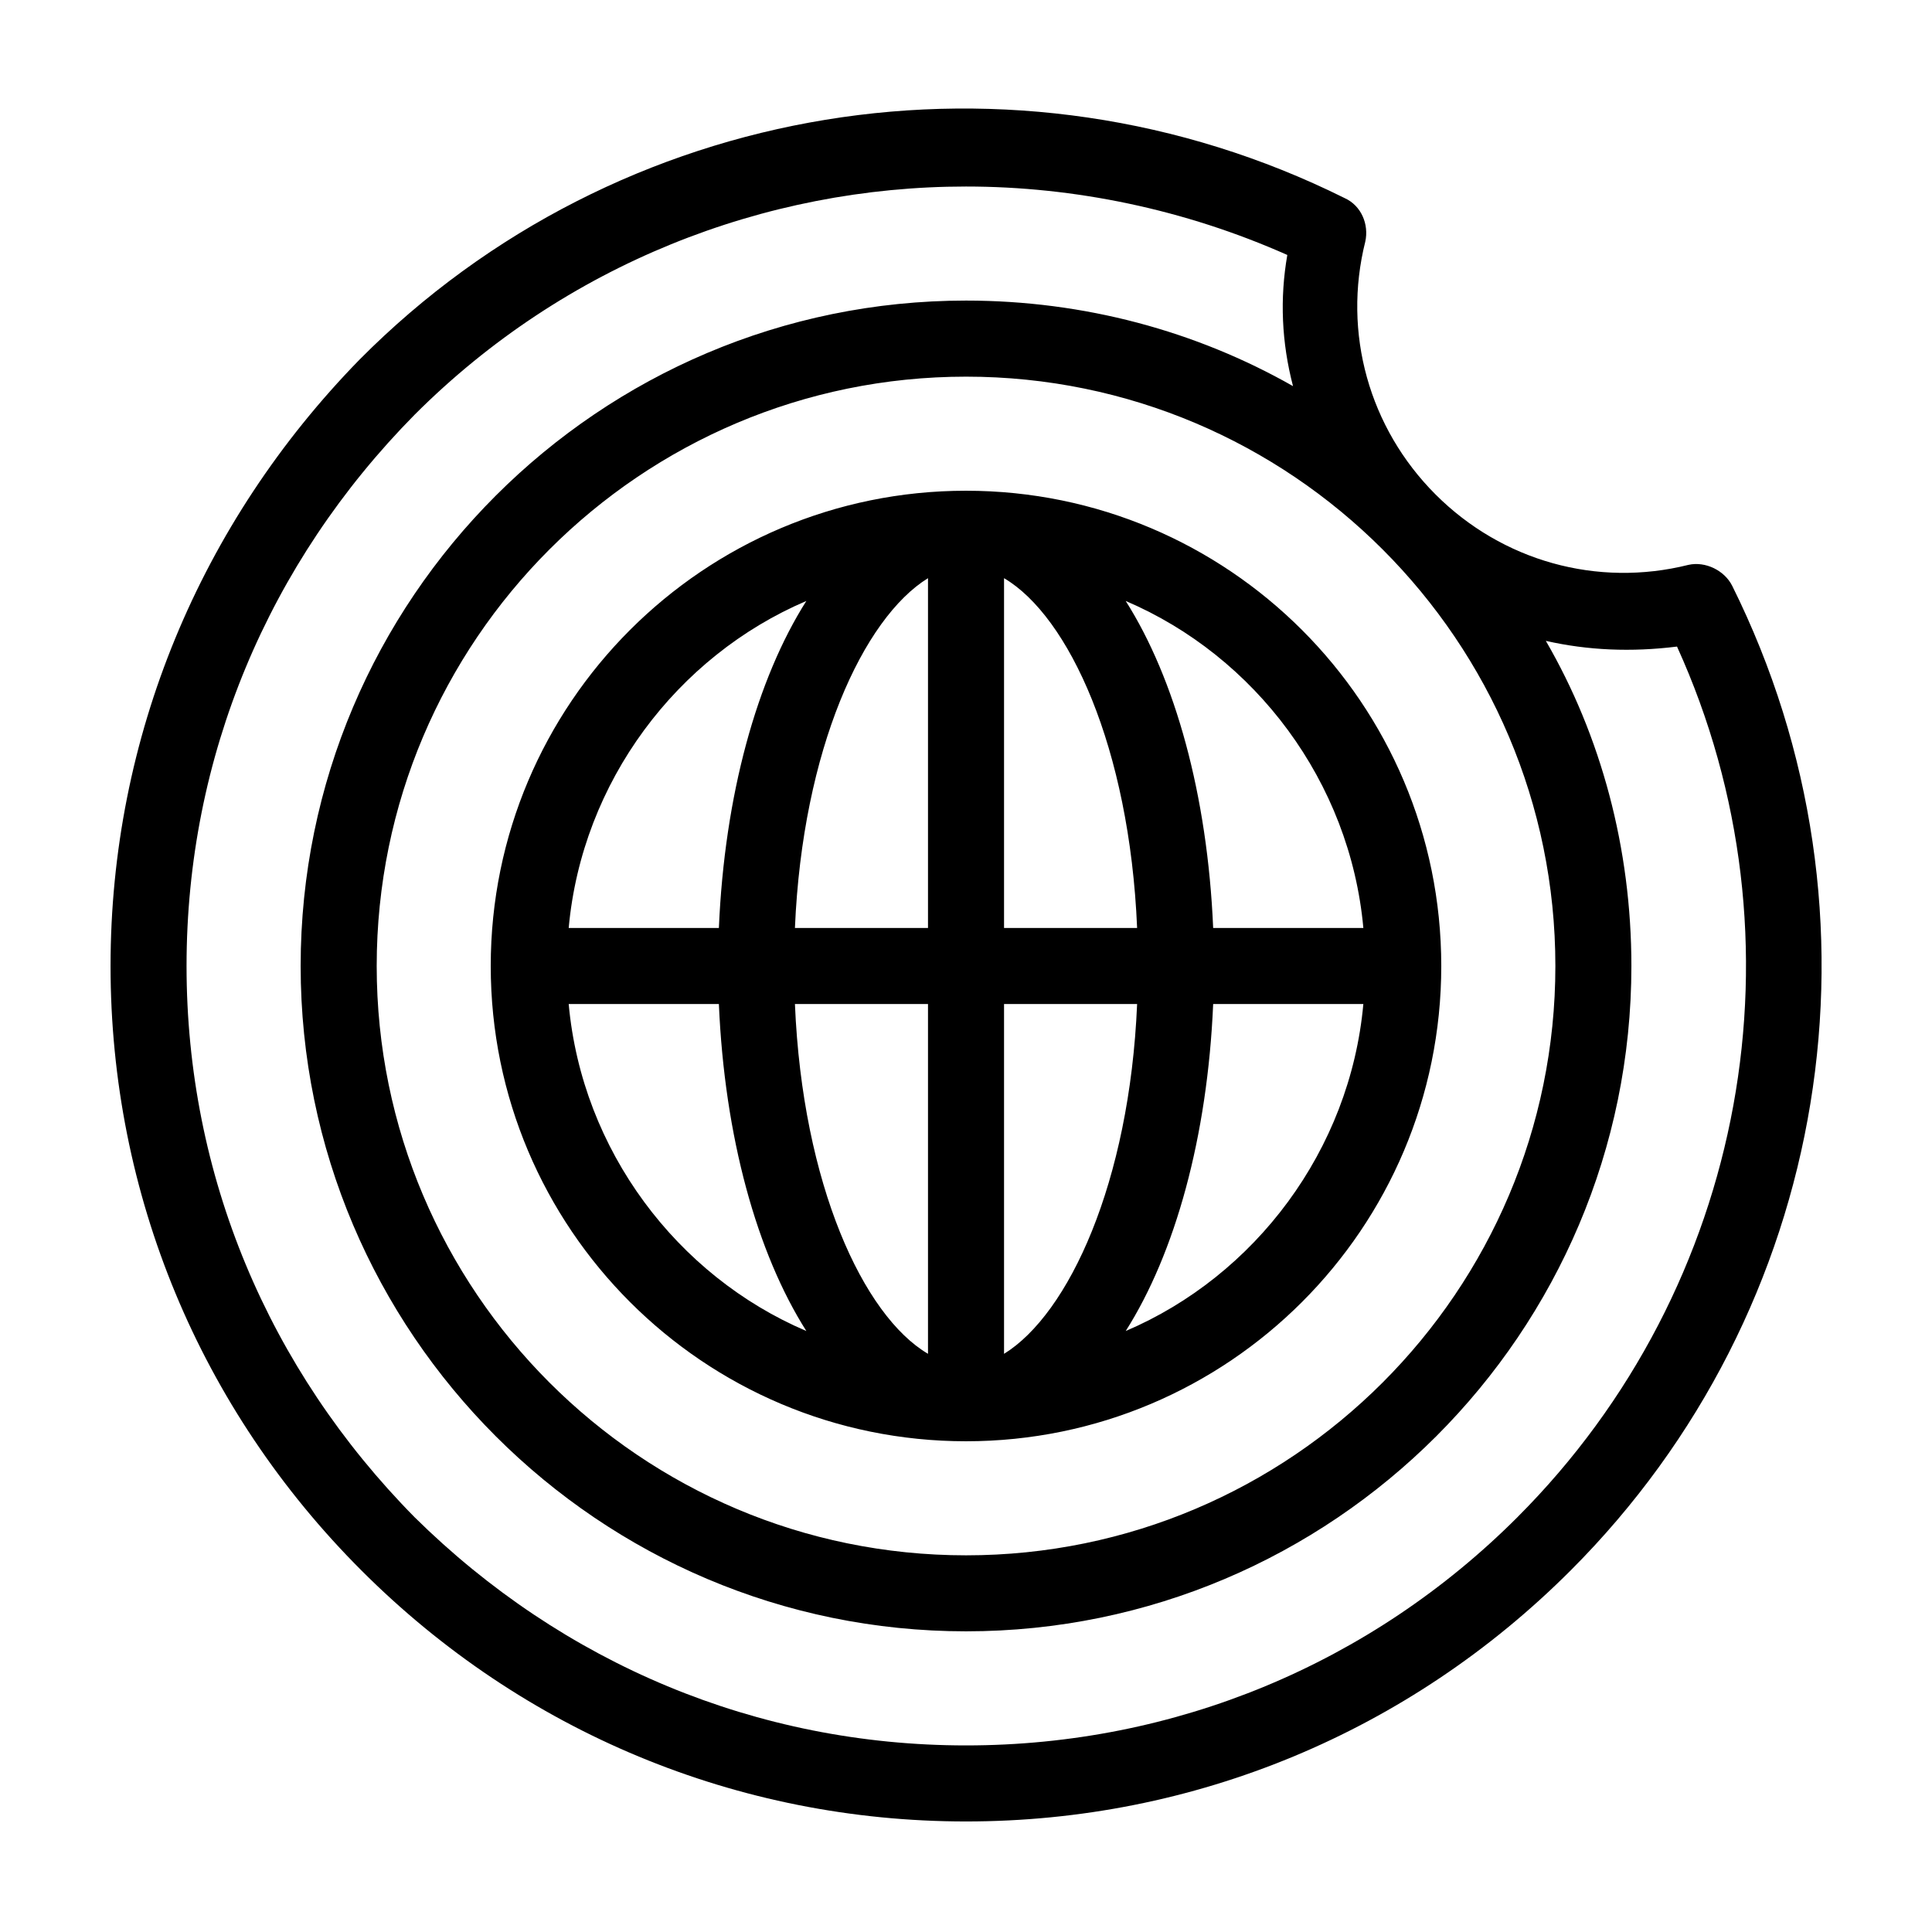
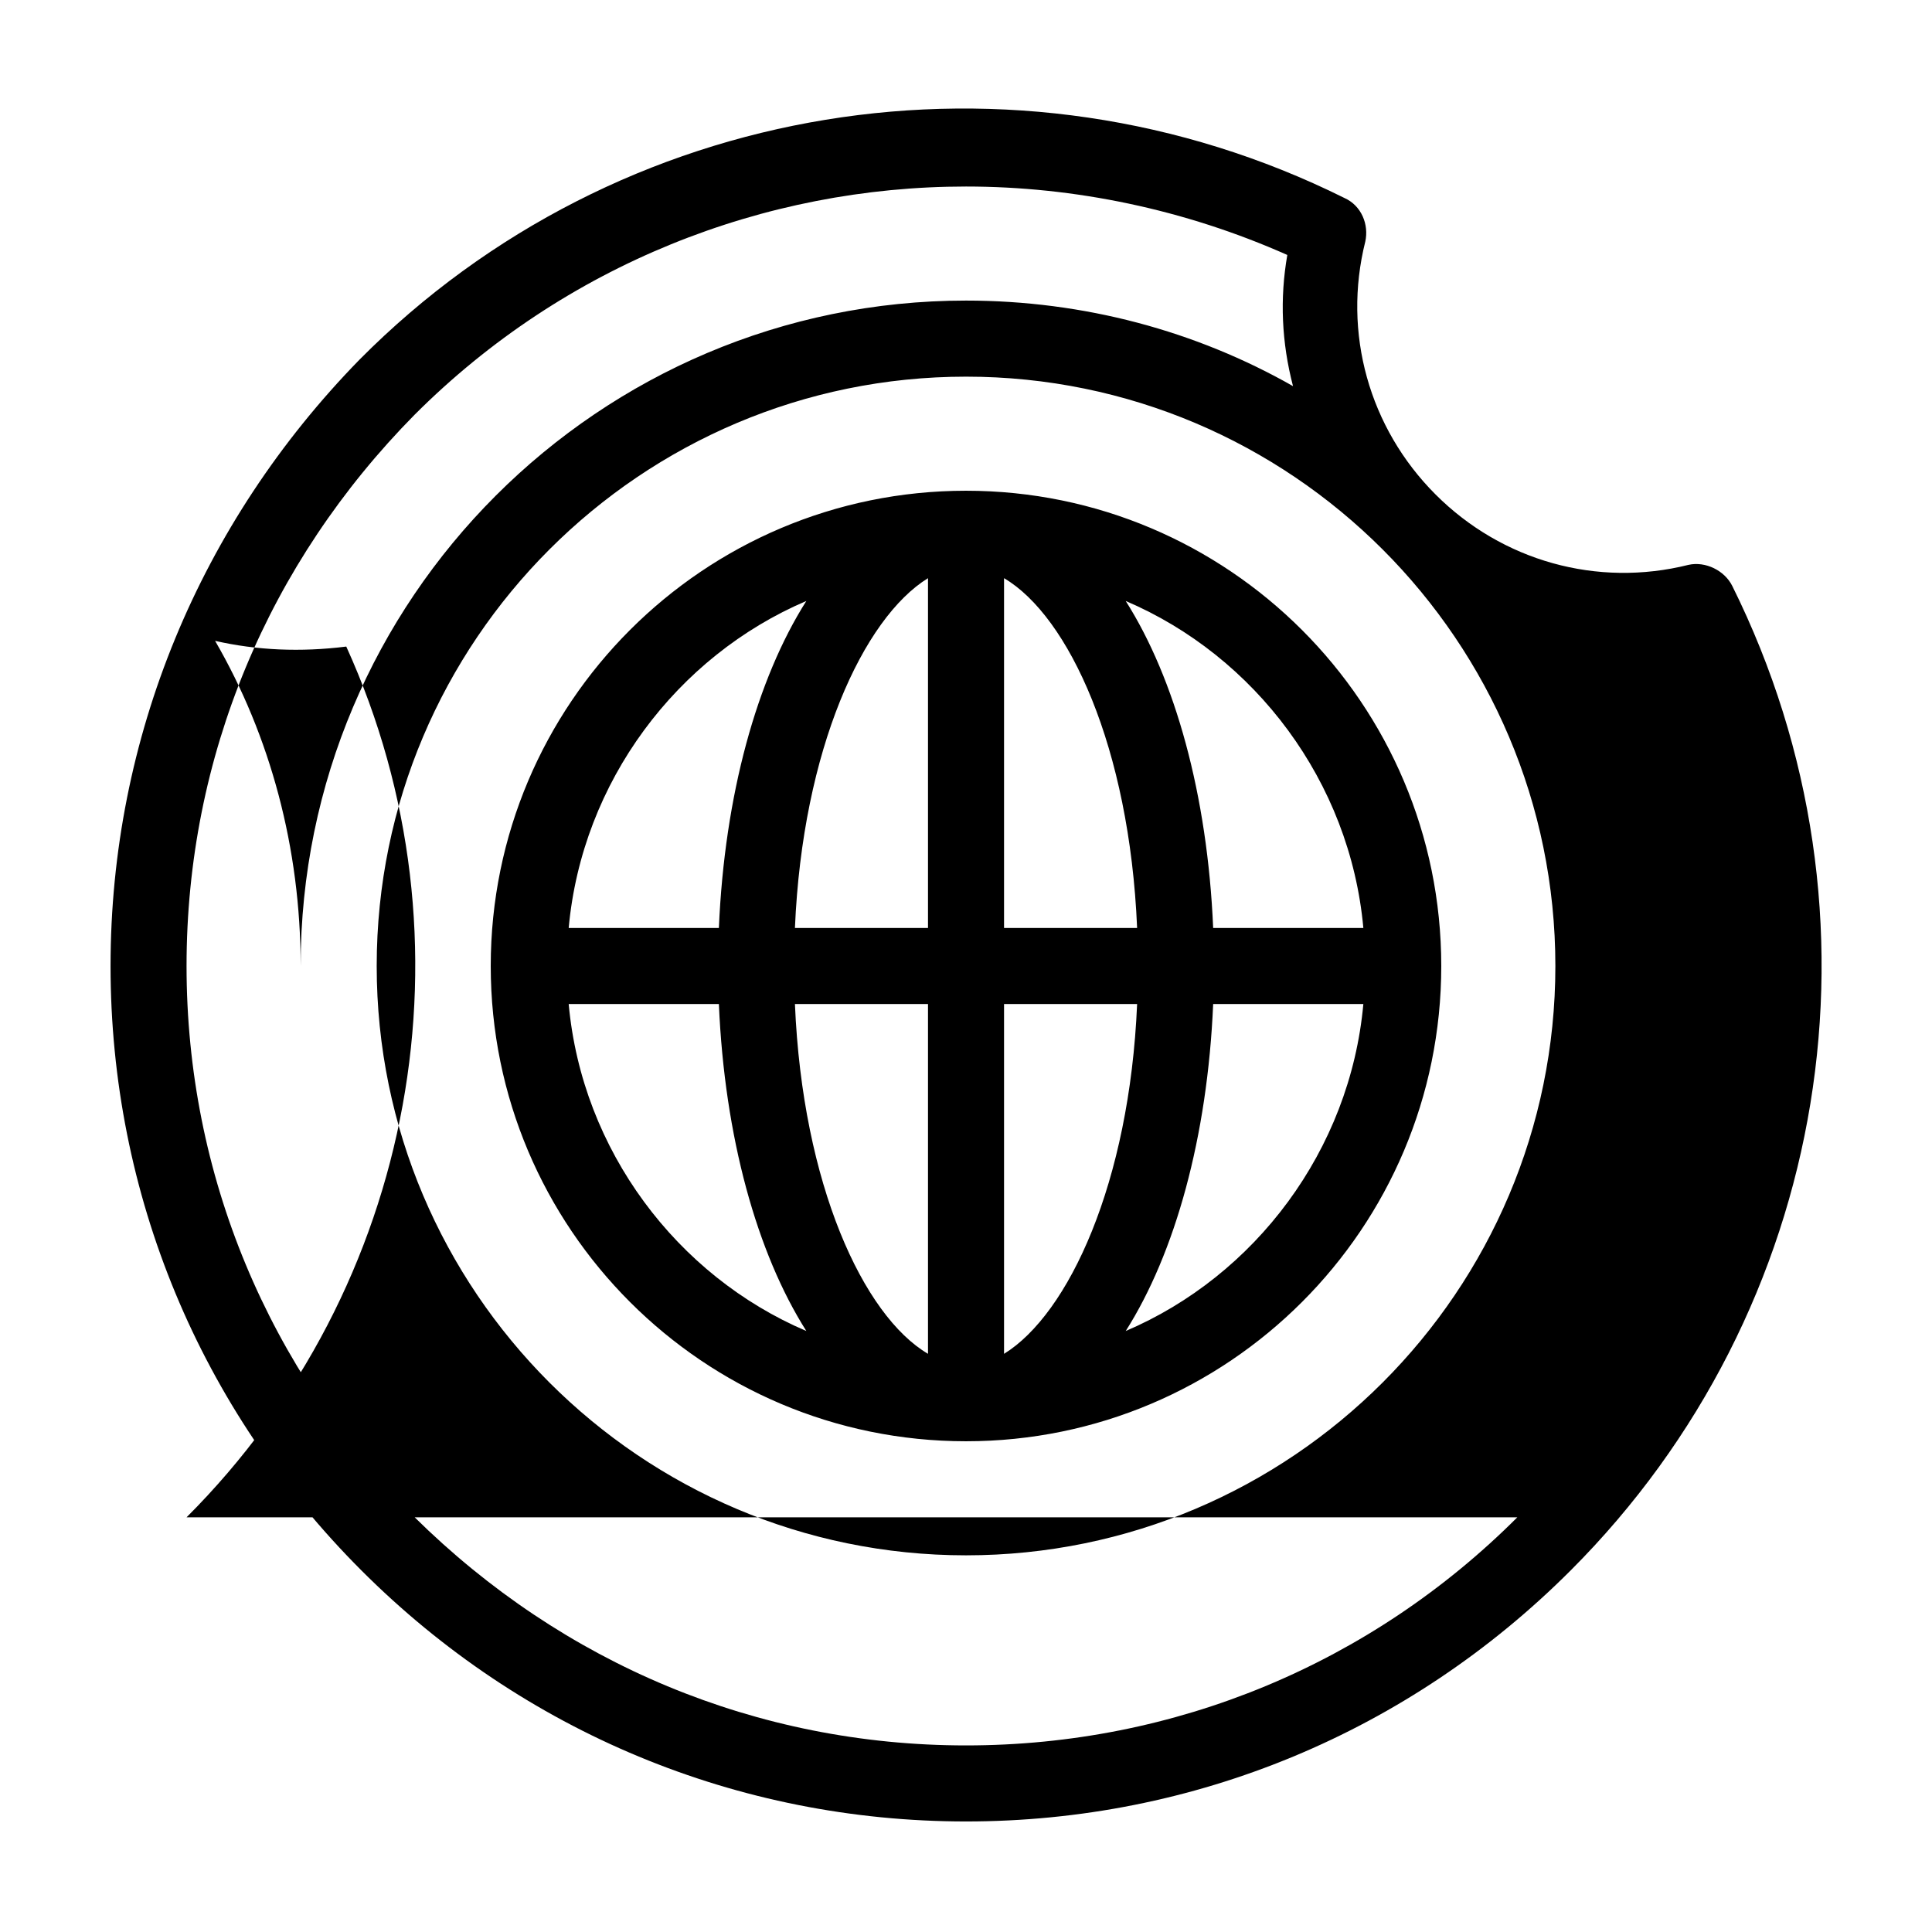
<svg xmlns="http://www.w3.org/2000/svg" fill="#000000" width="800px" height="800px" version="1.1" viewBox="144 144 512 512">
-   <path d="m274.05 400c0 69.527 56.426 125.95 125.95 125.95s125.95-56.426 125.95-125.95c-0.004-69.527-56.43-125.95-125.95-125.95-69.527 0-125.95 56.426-125.95 125.95zm115.88 10.074v92.699c-17.129-10.078-33.25-44.84-35.266-92.699zm-35.266-20.152c2.016-47.359 18.137-82.121 35.266-92.699v92.699zm55.418 112.86v-92.703h35.266c-2.016 47.359-18.137 82.121-35.266 92.703zm0-112.86v-92.699c17.129 10.078 33.25 44.84 35.266 92.699zm-52.395-86.656c-13.102 20.656-21.664 51.391-23.176 86.656h-39.801c3.527-38.793 28.715-72.043 62.977-86.656zm-62.977 106.81h39.801c1.512 35.266 10.078 66 23.176 86.656-34.262-14.609-59.449-47.863-62.977-86.656zm147.62 86.656c13.098-20.656 21.66-51.391 23.172-86.656h39.801c-3.523 38.793-28.715 72.047-62.973 86.656zm62.973-106.81h-39.801c-1.512-35.266-10.078-66-23.176-86.656 34.262 14.613 59.453 47.863 62.977 86.656zm97.742-90.684c-2.016-4.031-7.055-6.551-11.586-5.543-24.184 6.047-49.375-1.008-67.008-18.641-17.633-17.633-24.688-42.824-18.641-67.008 1.008-4.535-1.008-9.574-5.543-11.586-87.16-43.328-192.46-26.199-260.97 42.824-42.32 43.324-66 100.26-66 160.71s23.68 117.39 66.504 160.21c42.82 42.824 99.754 66.5 160.21 66.5s117.39-23.68 160.21-66.504c69.02-69.02 86.152-173.81 42.824-260.97zm-46.855 100.76c0 86.152-70.031 156.18-156.18 156.18-86.152 0-156.18-70.031-156.18-156.18 0-86.152 70.031-156.18 156.18-156.18 86.148-0.004 156.18 70.027 156.18 156.18zm-10.078 146.1c-38.793 38.793-90.688 60.457-146.11 60.457-55.418 0-106.81-21.664-146.11-60.457-38.789-39.297-60.453-90.684-60.453-146.1s21.664-106.81 60.457-146.11c39.801-39.801 92.699-60.457 146.11-60.457 28.719 0 57.938 6.047 85.145 18.137-2.016 11.586-1.512 23.176 1.512 34.762-25.695-14.609-55.422-22.672-86.656-22.672-97.234 0-176.33 79.098-176.33 176.33s79.098 176.33 176.33 176.33 176.33-79.098 176.33-176.33c0-31.234-8.062-60.961-22.672-86.152 11.082 2.519 22.672 3.023 34.762 1.512 35.27 77.59 18.641 169.79-42.32 230.75z" />
+   <path d="m274.05 400c0 69.527 56.426 125.95 125.95 125.95s125.95-56.426 125.95-125.95c-0.004-69.527-56.43-125.95-125.95-125.95-69.527 0-125.95 56.426-125.95 125.95zm115.88 10.074v92.699c-17.129-10.078-33.25-44.84-35.266-92.699zm-35.266-20.152c2.016-47.359 18.137-82.121 35.266-92.699v92.699zm55.418 112.86v-92.703h35.266c-2.016 47.359-18.137 82.121-35.266 92.703zm0-112.86v-92.699c17.129 10.078 33.25 44.84 35.266 92.699zm-52.395-86.656c-13.102 20.656-21.664 51.391-23.176 86.656h-39.801c3.527-38.793 28.715-72.043 62.977-86.656zm-62.977 106.81h39.801c1.512 35.266 10.078 66 23.176 86.656-34.262-14.609-59.449-47.863-62.977-86.656zm147.62 86.656c13.098-20.656 21.66-51.391 23.172-86.656h39.801c-3.523 38.793-28.715 72.047-62.973 86.656zm62.973-106.81h-39.801c-1.512-35.266-10.078-66-23.176-86.656 34.262 14.613 59.453 47.863 62.977 86.656zm97.742-90.684c-2.016-4.031-7.055-6.551-11.586-5.543-24.184 6.047-49.375-1.008-67.008-18.641-17.633-17.633-24.688-42.824-18.641-67.008 1.008-4.535-1.008-9.574-5.543-11.586-87.16-43.328-192.46-26.199-260.97 42.824-42.32 43.324-66 100.26-66 160.71s23.68 117.39 66.504 160.21c42.82 42.824 99.754 66.5 160.21 66.5s117.39-23.68 160.21-66.504c69.02-69.02 86.152-173.81 42.824-260.97zm-46.855 100.76c0 86.152-70.031 156.18-156.18 156.18-86.152 0-156.18-70.031-156.18-156.18 0-86.152 70.031-156.18 156.18-156.18 86.148-0.004 156.18 70.027 156.18 156.18zm-10.078 146.1c-38.793 38.793-90.688 60.457-146.11 60.457-55.418 0-106.81-21.664-146.11-60.457-38.789-39.297-60.453-90.684-60.453-146.1s21.664-106.81 60.457-146.11c39.801-39.801 92.699-60.457 146.11-60.457 28.719 0 57.938 6.047 85.145 18.137-2.016 11.586-1.512 23.176 1.512 34.762-25.695-14.609-55.422-22.672-86.656-22.672-97.234 0-176.33 79.098-176.33 176.33c0-31.234-8.062-60.961-22.672-86.152 11.082 2.519 22.672 3.023 34.762 1.512 35.27 77.59 18.641 169.79-42.32 230.75z" />
</svg>